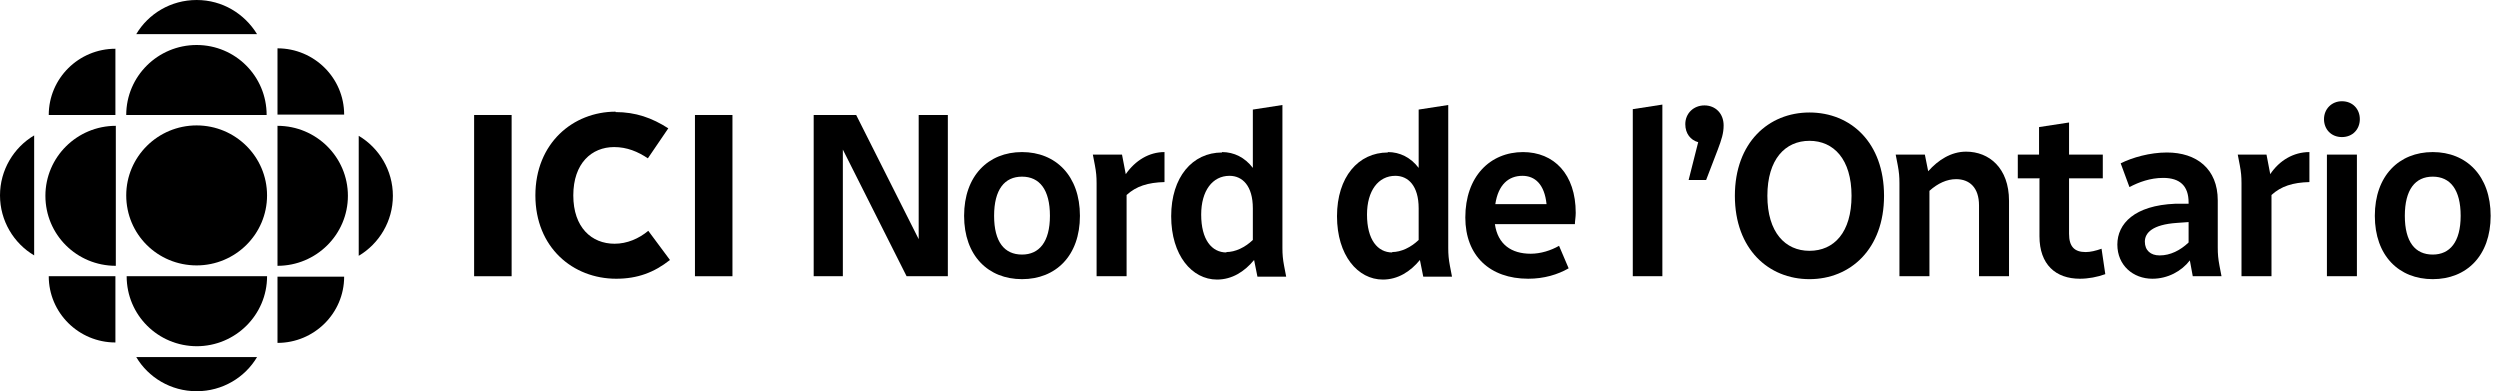
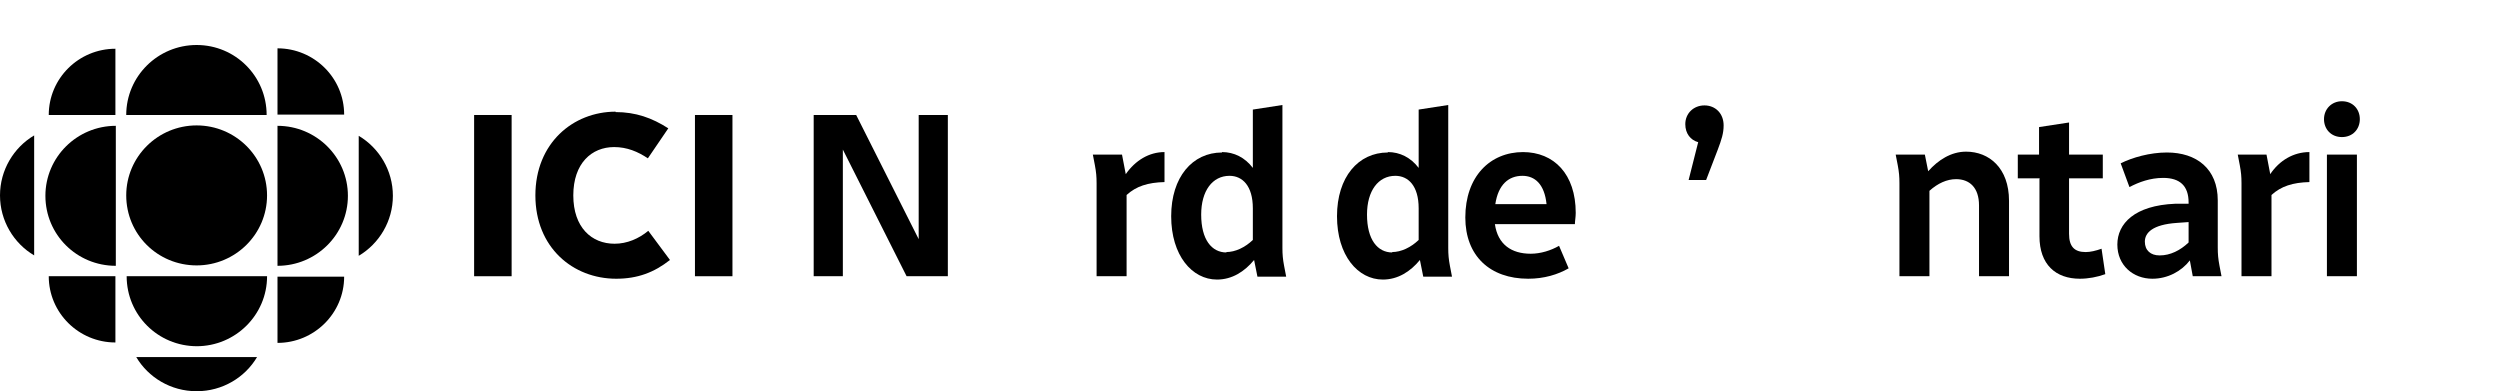
<svg xmlns="http://www.w3.org/2000/svg" width="262" height="41" viewBox="0 0 262 41" fill="none">
  <path d="M20.608 27.814C24.669 27.814 27.987 24.539 27.987 20.478C27.987 16.418 24.669 13.143 20.608 13.143C16.548 13.143 13.229 16.418 13.229 20.478C13.229 24.539 16.504 27.814 20.608 27.814Z" fill="black" />
  <path d="M4.758 20.522C4.758 24.582 8.033 27.857 12.138 27.857V13.186C8.077 13.186 4.758 16.461 4.758 20.522Z" fill="black" />
  <path d="M29.081 13.186V27.857C33.142 27.857 36.46 24.582 36.46 20.522C36.46 16.461 33.142 13.186 29.081 13.186Z" fill="black" />
  <path d="M20.61 36.284C24.67 36.284 27.989 33.01 27.989 28.949H13.274C13.274 33.01 16.549 36.284 20.653 36.284" fill="black" />
  <path d="M13.229 12.051H27.944C27.944 7.99 24.669 4.716 20.608 4.716C16.548 4.716 13.229 7.99 13.229 12.051Z" fill="black" />
  <path d="M5.109 12.051H12.095V5.109C8.252 5.109 5.109 8.209 5.109 12.051Z" fill="black" />
  <path d="M29.081 5.065V12.008H36.067C36.067 8.165 32.923 5.065 29.081 5.065Z" fill="black" />
  <path d="M5.109 28.949H12.095V35.891C8.252 35.891 5.109 32.791 5.109 28.949Z" fill="black" />
  <path d="M29.081 35.935V28.993H36.067C36.067 32.835 32.923 35.935 29.081 35.935Z" fill="black" />
  <path d="M37.594 26.809V14.234C39.733 15.501 41.174 17.858 41.174 20.522C41.174 23.185 39.733 25.543 37.594 26.809Z" fill="black" />
  <path d="M3.58 14.191V26.766C1.441 25.5 0 23.142 0 20.478C0 17.815 1.441 15.457 3.58 14.191Z" fill="black" />
-   <path d="M26.94 3.58H14.278C15.544 1.441 17.902 0 20.609 0C23.316 0 25.63 1.441 26.94 3.58Z" fill="black" />
  <path d="M14.278 37.42H26.94C25.674 39.559 23.316 41 20.609 41C17.902 41 15.544 39.559 14.278 37.42Z" fill="black" />
  <path d="M53.618 12.051H49.688V28.949H53.618V12.051Z" fill="black" />
  <path d="M64.492 11.745C66.631 11.745 68.334 12.357 70.037 13.448L67.897 16.592C66.85 15.893 65.714 15.413 64.361 15.413C62.003 15.413 60.082 17.116 60.082 20.478C60.082 23.84 62.003 25.543 64.404 25.543C65.714 25.543 66.937 25.019 67.941 24.189L70.212 27.246C68.552 28.556 66.806 29.211 64.579 29.211C60.038 29.211 56.108 25.936 56.108 20.478C56.108 15.02 60.038 11.702 64.535 11.702" fill="black" />
  <path d="M76.761 12.051H72.831V28.949H76.761V12.051Z" fill="black" />
  <path d="M85.274 12.051H89.728L96.278 25.063V12.051H99.334V28.949H95.011L88.331 15.675V28.949H85.274V12.051Z" fill="black" />
-   <path d="M107.107 26.678C108.898 26.678 110.033 25.369 110.033 22.618C110.033 19.867 108.941 18.513 107.107 18.513C105.273 18.513 104.182 19.867 104.182 22.618C104.182 25.369 105.273 26.678 107.107 26.678ZM107.107 15.937C110.644 15.937 113.177 18.426 113.177 22.618C113.177 26.809 110.644 29.255 107.107 29.255C103.571 29.255 101.038 26.809 101.038 22.618C101.038 18.426 103.571 15.937 107.107 15.937Z" fill="black" />
  <path d="M117.586 16.199L117.979 18.251C118.983 16.81 120.424 15.937 122.04 15.937V19.081C120.293 19.125 119.071 19.518 118.067 20.434V28.949H114.923V19.212C114.923 18.513 114.879 18.033 114.748 17.334L114.53 16.199H117.586Z" fill="black" />
  <path d="M128.504 26.416C129.464 26.416 130.469 25.936 131.298 25.15V21.832C131.298 19.474 130.207 18.426 128.853 18.426C127.063 18.426 125.884 19.998 125.884 22.487C125.884 25.107 126.976 26.46 128.547 26.46M128.067 15.937C129.333 15.937 130.469 16.505 131.298 17.596V11.483L134.398 11.003V25.98C134.398 26.678 134.442 27.159 134.573 27.857L134.791 28.992H131.779L131.429 27.246C130.425 28.469 129.115 29.298 127.543 29.298C124.923 29.298 122.74 26.766 122.74 22.661C122.74 18.557 124.967 15.981 128.067 15.981" fill="black" />
  <path d="M145.882 26.416C146.843 26.416 147.847 25.936 148.676 25.15V21.832C148.676 19.474 147.585 18.426 146.231 18.426C144.441 18.426 143.262 19.998 143.262 22.487C143.262 25.107 144.354 26.46 145.926 26.46M145.445 15.937C146.712 15.937 147.847 16.505 148.676 17.596V11.483L151.776 11.003V25.98C151.776 26.678 151.82 27.159 151.951 27.857L152.169 28.992H149.157L148.807 27.246C147.803 28.469 146.493 29.298 144.921 29.298C142.302 29.298 140.118 26.766 140.118 22.661C140.118 18.557 142.345 15.981 145.445 15.981" fill="black" />
  <path d="M156.709 21.395H162.079C161.861 19.299 160.857 18.426 159.547 18.426C158.106 18.426 157.015 19.343 156.709 21.395ZM159.591 15.937C162.865 15.937 165.136 18.251 165.136 22.312C165.136 22.749 165.049 23.185 165.049 23.491H156.665C156.971 25.631 158.412 26.591 160.42 26.591C161.468 26.591 162.56 26.242 163.389 25.761L164.394 28.119C163.258 28.774 161.818 29.211 160.158 29.211C156.141 29.211 153.565 26.809 153.565 22.792C153.565 18.513 156.141 15.937 159.634 15.937" fill="black" />
-   <path d="M171.116 11.44V28.949H174.216V10.96L171.116 11.44Z" fill="black" />
  <path d="M177.929 14.889C177.187 14.671 176.619 14.016 176.619 13.012C176.619 11.877 177.492 11.047 178.628 11.047C179.763 11.047 180.636 11.877 180.636 13.143C180.636 13.972 180.418 14.627 180.025 15.675L178.802 18.863H176.968L177.973 14.889H177.929Z" fill="black" />
-   <path d="M189.631 26.285C192.207 26.285 194.041 24.364 194.041 20.522C194.041 16.679 192.163 14.758 189.631 14.758C187.099 14.758 185.221 16.679 185.221 20.522C185.221 24.364 187.099 26.285 189.631 26.285ZM189.631 11.789C193.954 11.789 197.447 14.933 197.447 20.522C197.447 26.111 193.91 29.255 189.631 29.255C185.352 29.255 181.815 26.111 181.815 20.522C181.815 14.933 185.352 11.789 189.631 11.789Z" fill="black" />
  <path d="M201.725 16.199L202.074 17.946C203.122 16.767 204.475 15.893 206.047 15.893C208.449 15.893 210.545 17.596 210.545 21.046V28.949H207.401V21.526C207.401 19.648 206.397 18.775 204.999 18.775C204.039 18.775 203.078 19.212 202.205 19.998V28.949H199.061V19.212C199.061 18.513 199.018 18.033 198.887 17.334L198.668 16.199H201.725Z" fill="black" />
  <path d="M213.692 18.688H211.465V16.199H213.692V13.317L216.836 12.837V16.199H220.373V18.688H216.836V24.495C216.836 25.849 217.404 26.416 218.582 26.416C219.063 26.416 219.63 26.285 220.242 26.067L220.635 28.731C219.805 29.036 218.844 29.211 217.971 29.211C215.439 29.211 213.736 27.726 213.736 24.757V18.644L213.692 18.688Z" fill="black" />
  <path d="M226.352 26.766C227.444 26.766 228.492 26.242 229.365 25.412V23.273L228.142 23.36C225.566 23.535 224.78 24.408 224.78 25.325C224.78 26.242 225.392 26.766 226.308 26.766M227.968 21.352H229.365V21.221C229.365 19.474 228.448 18.644 226.701 18.644C225.348 18.644 224.169 19.081 223.165 19.605L222.248 17.116C223.47 16.505 225.304 15.981 227.094 15.981C230.194 15.981 232.421 17.684 232.421 21.002V25.936C232.421 26.635 232.465 27.115 232.596 27.814L232.814 28.949H229.802L229.496 27.29C228.623 28.425 227.182 29.211 225.566 29.211C223.558 29.211 221.898 27.814 221.898 25.631C221.898 23.447 223.689 21.526 227.968 21.352Z" fill="black" />
  <path d="M237.529 16.199L237.921 18.251C238.882 16.81 240.367 15.937 242.026 15.937V19.081C240.279 19.125 239.057 19.518 238.052 20.434V28.949H234.909V19.212C234.909 18.513 234.865 18.033 234.734 17.334L234.516 16.199H237.529Z" fill="black" />
  <path d="M243.861 16.199H247.004V28.949H243.861V16.199ZM245.432 10.61C246.568 10.61 247.31 11.44 247.31 12.488C247.31 13.536 246.568 14.365 245.432 14.365C244.297 14.365 243.555 13.536 243.555 12.488C243.555 11.44 244.341 10.61 245.432 10.61Z" fill="black" />
-   <path d="M254.951 26.678C256.741 26.678 257.877 25.369 257.877 22.618C257.877 19.867 256.785 18.513 254.951 18.513C253.117 18.513 252.026 19.867 252.026 22.618C252.026 25.369 253.117 26.678 254.951 26.678ZM254.951 15.937C258.488 15.937 261.02 18.426 261.02 22.618C261.02 26.809 258.488 29.255 254.951 29.255C251.414 29.255 248.882 26.809 248.882 22.618C248.882 18.426 251.414 15.937 254.951 15.937Z" fill="black" />
</svg>